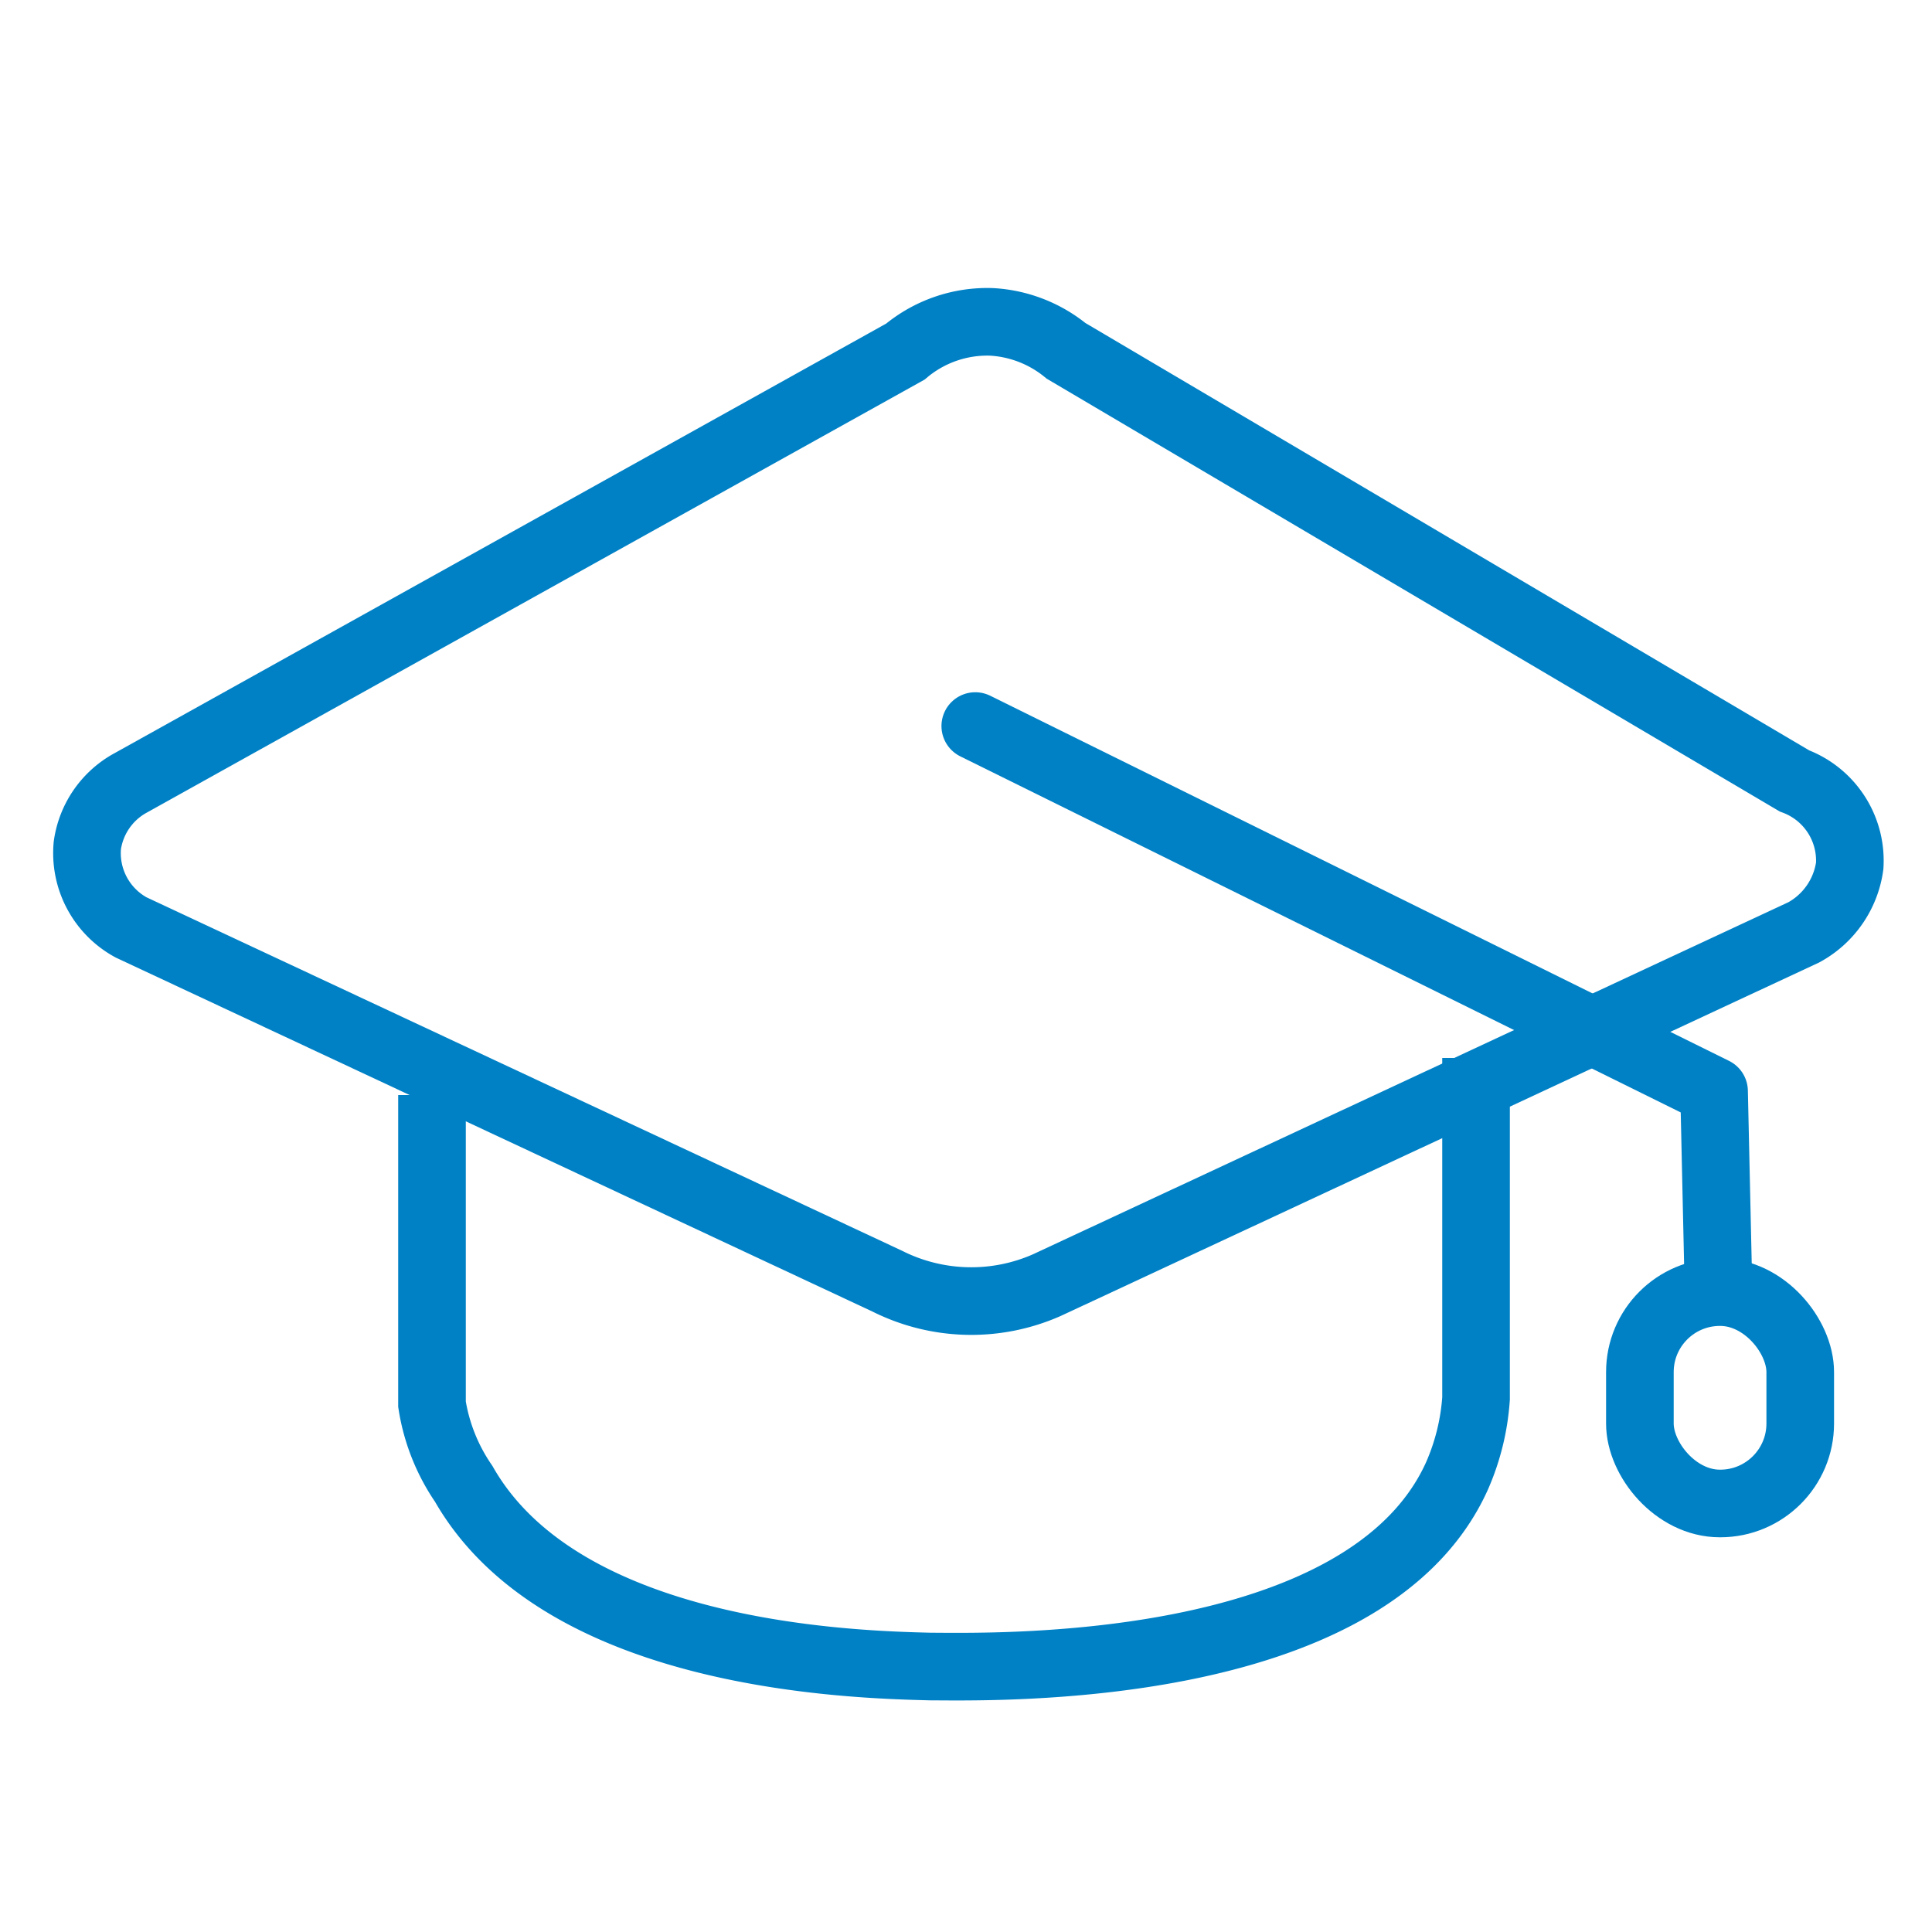
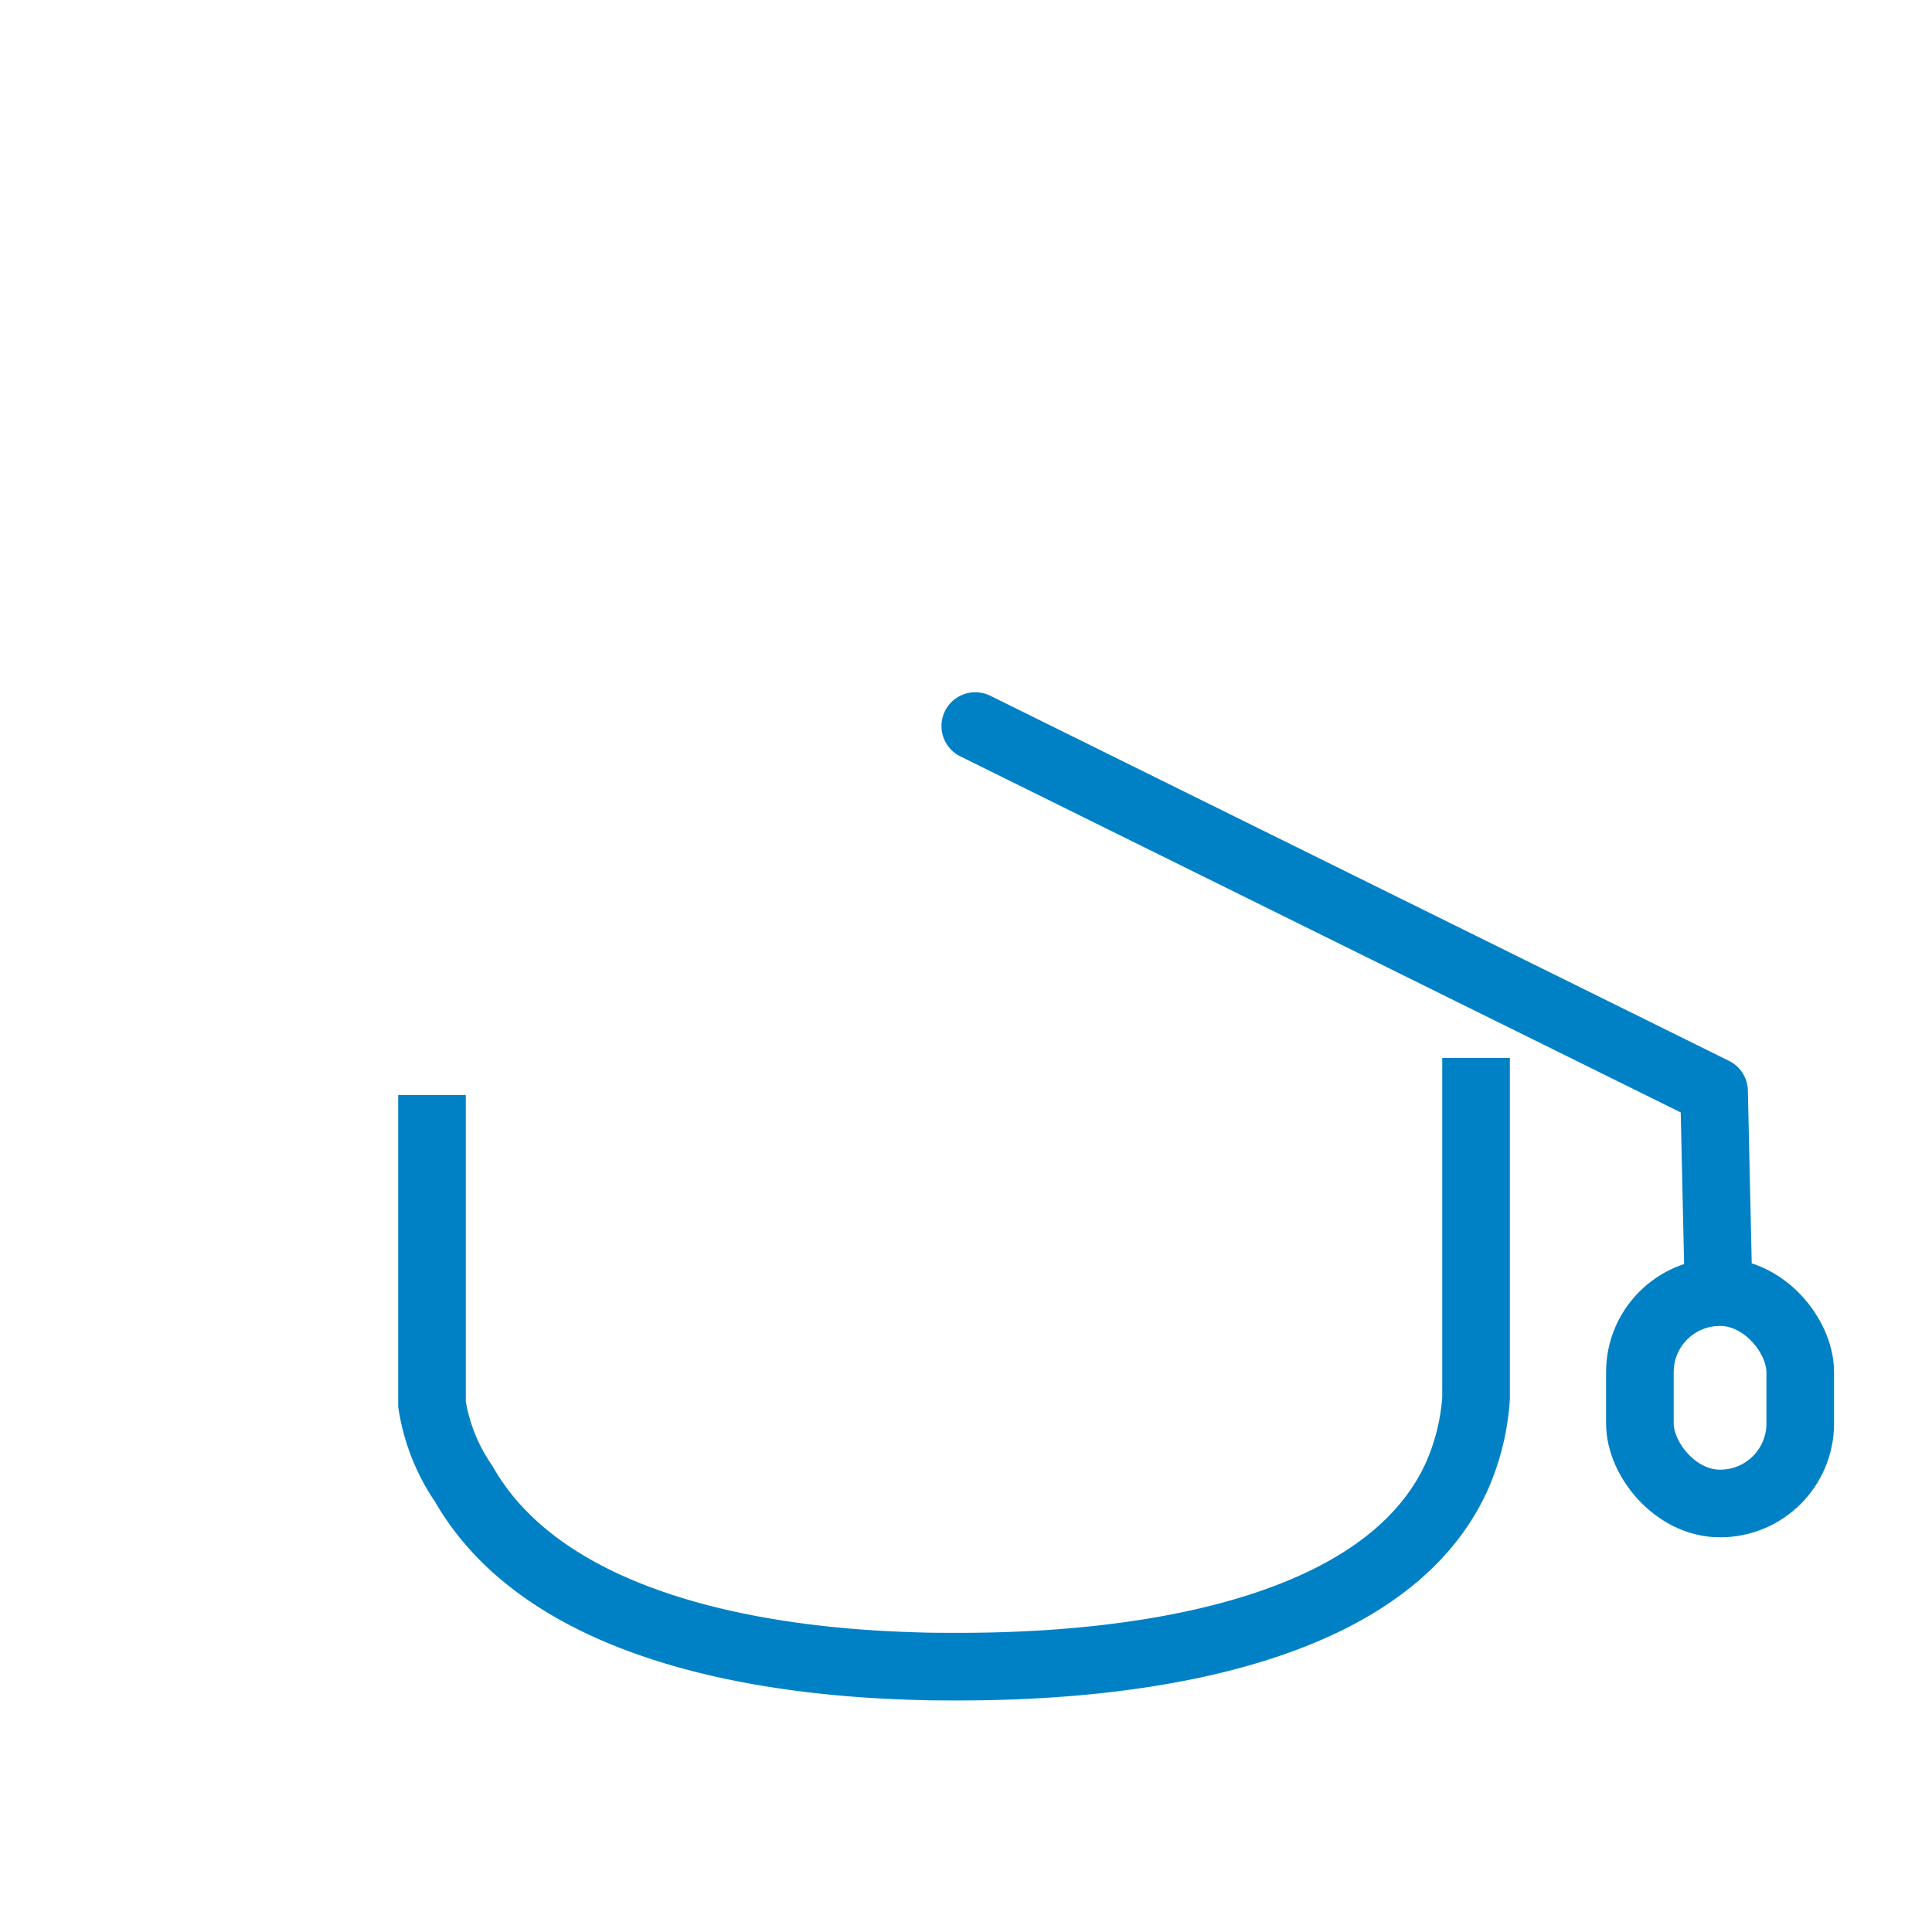
<svg xmlns="http://www.w3.org/2000/svg" id="Capa_1" data-name="Capa 1" viewBox="0 0 50 50">
  <defs>
    <style>.cls-1,.cls-2{fill:none;stroke:#0081c6;stroke-width:1.75px;}.cls-1{stroke-miterlimit:10;}.cls-2{stroke-linecap:round;stroke-linejoin:round;}</style>
  </defs>
  <title>categoria</title>
-   <path class="cls-1" d="M2.26,21.88a2.19,2.19,0,0,1,1.07-1.59L23.43,9.1a3.3,3.3,0,0,1,2.23-.77,3.34,3.34,0,0,1,1.93.75L46.44,20.21a2.2,2.2,0,0,1,1.43,2.2,2.32,2.32,0,0,1-1.19,1.72L27.09,33.26a4.84,4.84,0,0,1-4.12-.1L3.39,24A2.19,2.19,0,0,1,2.26,21.88Z" />
  <path class="cls-1" d="M11.18,28.34l0,8A5,5,0,0,0,12,38.4c2.56,4.49,10.09,4.68,12.09,4.73,1.49,0,11.27.29,13.62-4.94a6,6,0,0,0,.49-2l0-8.81" />
  <path class="cls-2" d="M25.24,18.79l19.12,9.45.11,4.94" />
  <rect class="cls-2" x="42.44" y="33.44" width="4.15" height="5.47" rx="2.07" />
</svg>